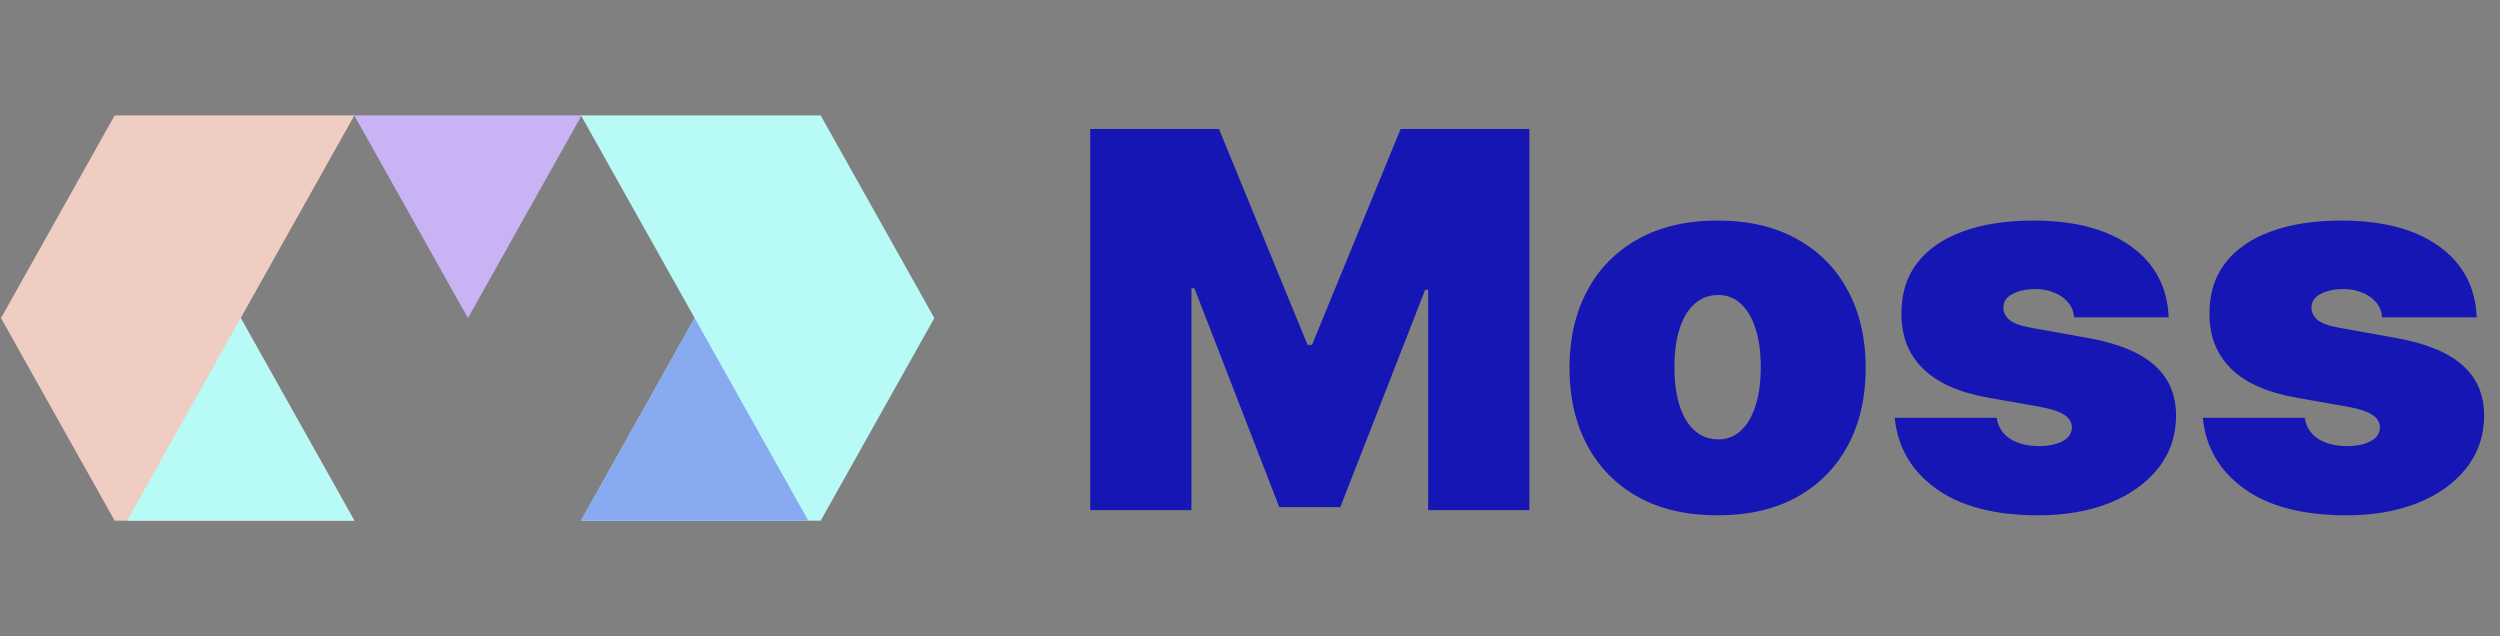
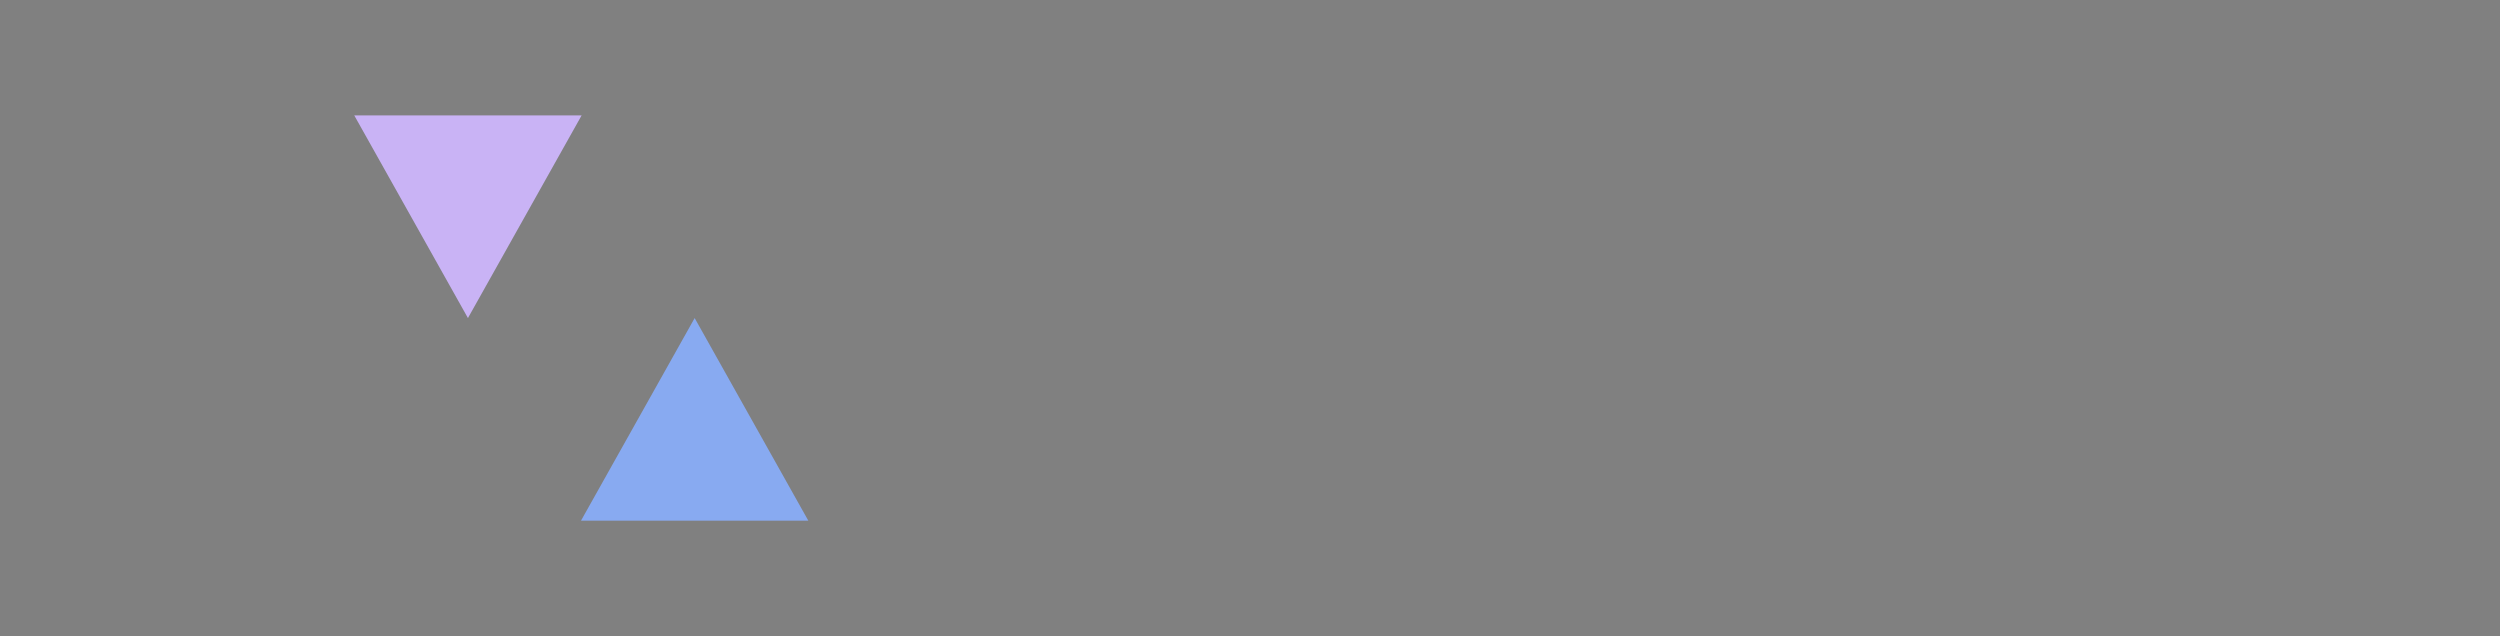
<svg xmlns="http://www.w3.org/2000/svg" width="495" height="126" viewBox="0 0 495 126" fill="none">
  <rect x="0" y="0" width="495" height="126" fill="#808080" stroke="none" />
  <g clip-path="url(#clip0_5018_50455)">
-     <path fill-rule="evenodd" clip-rule="evenodd" d="M22.706 22.855H70.165L47.658 62.975H0.199L22.706 22.855ZM47.659 62.976H0.199L22.706 103.096H70.165L47.659 62.976Z" fill="#F0CDC2" />
-     <path fill-rule="evenodd" clip-rule="evenodd" d="M162.494 22.855H115.035L137.541 62.975L137.542 62.976H137.541L115.035 103.096H162.494L185.001 62.976L185.001 62.976L162.494 22.855Z" fill="#B8FAF6" />
-     <path fill-rule="evenodd" clip-rule="evenodd" d="M47.658 62.977L25.152 103.097H70.165L47.658 62.977Z" fill="#B8FAF6" />
    <path fill-rule="evenodd" clip-rule="evenodd" d="M137.542 62.977L160.048 103.096H115.035L137.541 62.977H137.542Z" fill="#88AAF1" />
    <path fill-rule="evenodd" clip-rule="evenodd" d="M70.146 22.855H115.159L92.652 62.976L70.146 22.855Z" fill="#C9B3F5" />
  </g>
-   <path d="M215.863 25.543H241.36L258.897 68.282H259.782L277.32 25.543H302.816V101H282.772V57.377H282.183L265.382 100.41H253.297L236.496 57.082H235.907V101H215.863V25.543ZM340.084 102.032C333.943 102.032 328.686 100.816 324.314 98.384C319.942 95.928 316.589 92.514 314.256 88.141C311.922 83.745 310.756 78.648 310.756 72.851C310.756 67.054 311.922 61.97 314.256 57.598C316.589 53.201 319.942 49.787 324.314 47.355C328.686 44.899 333.943 43.67 340.084 43.67C346.224 43.67 351.481 44.899 355.853 47.355C360.225 49.787 363.578 53.201 365.911 57.598C368.245 61.97 369.412 67.054 369.412 72.851C369.412 78.648 368.245 83.745 365.911 88.141C363.578 92.514 360.225 95.928 355.853 98.384C351.481 100.816 346.224 102.032 340.084 102.032ZM340.231 86.999C341.95 86.999 343.436 86.422 344.689 85.267C345.942 84.113 346.912 82.467 347.6 80.33C348.288 78.194 348.631 75.651 348.631 72.704C348.631 69.732 348.288 67.189 347.6 65.077C346.912 62.94 345.942 61.294 344.689 60.14C343.436 58.985 341.95 58.408 340.231 58.408C338.413 58.408 336.854 58.985 335.552 60.14C334.25 61.294 333.255 62.94 332.567 65.077C331.88 67.189 331.536 69.732 331.536 72.704C331.536 75.651 331.88 78.194 332.567 80.33C333.255 82.467 334.25 84.113 335.552 85.267C336.854 86.422 338.413 86.999 340.231 86.999ZM429.394 62.829H410.677C410.579 61.675 410.174 60.68 409.461 59.845C408.749 59.01 407.828 58.371 406.698 57.929C405.593 57.462 404.364 57.229 403.013 57.229C401.269 57.229 399.771 57.548 398.518 58.187C397.266 58.826 396.652 59.734 396.676 60.913C396.652 61.749 397.008 62.522 397.745 63.235C398.506 63.947 399.968 64.5 402.129 64.893L413.625 66.956C419.421 68.012 423.732 69.793 426.557 72.298C429.406 74.779 430.843 78.108 430.868 82.283C430.843 86.311 429.64 89.812 427.257 92.784C424.899 95.731 421.669 98.016 417.567 99.637C413.489 101.233 408.835 102.032 403.603 102.032C394.957 102.032 388.19 100.263 383.302 96.726C378.438 93.189 375.724 88.522 375.159 82.725H395.35C395.62 84.518 396.504 85.906 398.003 86.889C399.526 87.847 401.441 88.326 403.75 88.326C405.617 88.326 407.152 88.006 408.356 87.368C409.584 86.729 410.21 85.82 410.235 84.641C410.21 83.56 409.67 82.701 408.614 82.062C407.582 81.424 405.961 80.908 403.75 80.515L393.729 78.746C387.956 77.739 383.633 75.823 380.76 72.998C377.886 70.174 376.461 66.538 376.486 62.093C376.461 58.163 377.493 54.834 379.581 52.108C381.693 49.357 384.702 47.269 388.607 45.844C392.537 44.395 397.192 43.67 402.571 43.67C410.751 43.67 417.198 45.365 421.915 48.755C426.655 52.145 429.148 56.836 429.394 62.829ZM490.389 62.829H471.673C471.574 61.675 471.169 60.68 470.457 59.845C469.744 59.01 468.823 58.371 467.693 57.929C466.588 57.462 465.36 57.229 464.009 57.229C462.265 57.229 460.767 57.548 459.514 58.187C458.261 58.826 457.647 59.734 457.672 60.913C457.647 61.749 458.003 62.522 458.74 63.235C459.502 63.947 460.963 64.5 463.125 64.893L474.62 66.956C480.417 68.012 484.728 69.793 487.552 72.298C490.402 74.779 491.839 78.108 491.863 82.283C491.839 86.311 490.635 89.812 488.252 92.784C485.894 95.731 482.664 98.016 478.562 99.637C474.485 101.233 469.83 102.032 464.598 102.032C455.952 102.032 449.185 100.263 444.297 96.726C439.434 93.189 436.72 88.522 436.155 82.725H456.345C456.616 84.518 457.5 85.906 458.998 86.889C460.521 87.847 462.437 88.326 464.746 88.326C466.613 88.326 468.148 88.006 469.351 87.368C470.58 86.729 471.206 85.82 471.23 84.641C471.206 83.56 470.665 82.701 469.609 82.062C468.578 81.424 466.957 80.908 464.746 80.515L454.724 78.746C448.952 77.739 444.629 75.823 441.755 72.998C438.881 70.174 437.457 66.538 437.481 62.093C437.457 58.163 438.488 54.834 440.576 52.108C442.688 49.357 445.697 47.269 449.603 45.844C453.533 44.395 458.188 43.67 463.567 43.67C471.746 43.67 478.194 45.365 482.91 48.755C487.651 52.145 490.144 56.836 490.389 62.829Z" fill="#1616B4" />
  <defs>
    <clipPath id="clip0_5018_50455">
      <rect width="185" height="80.874" fill="white" transform="translate(0 22.562)" />
    </clipPath>
  </defs>
</svg>